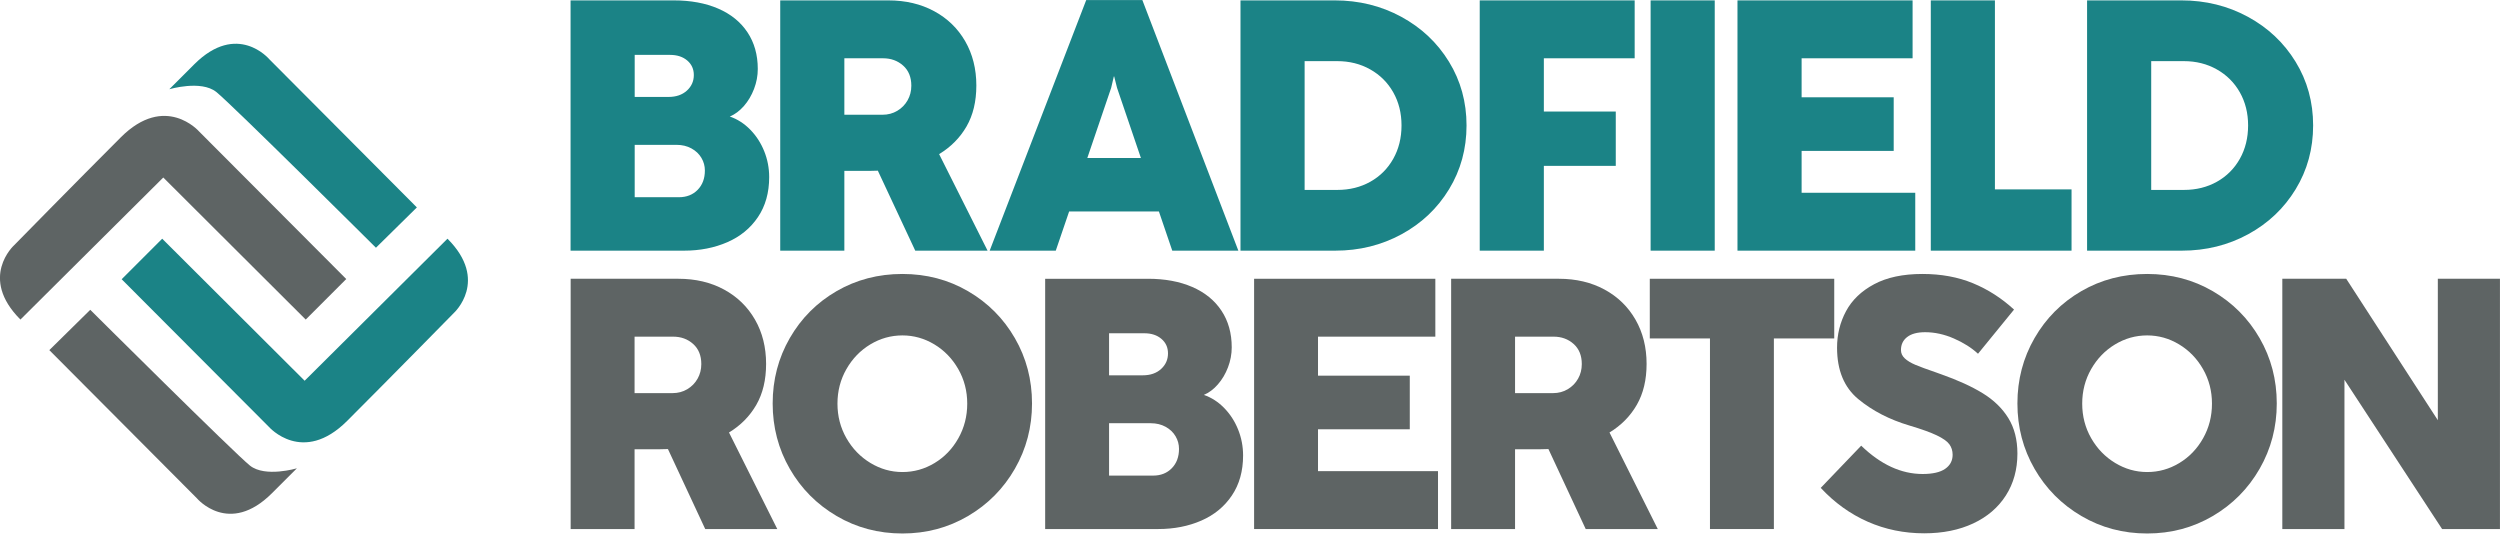
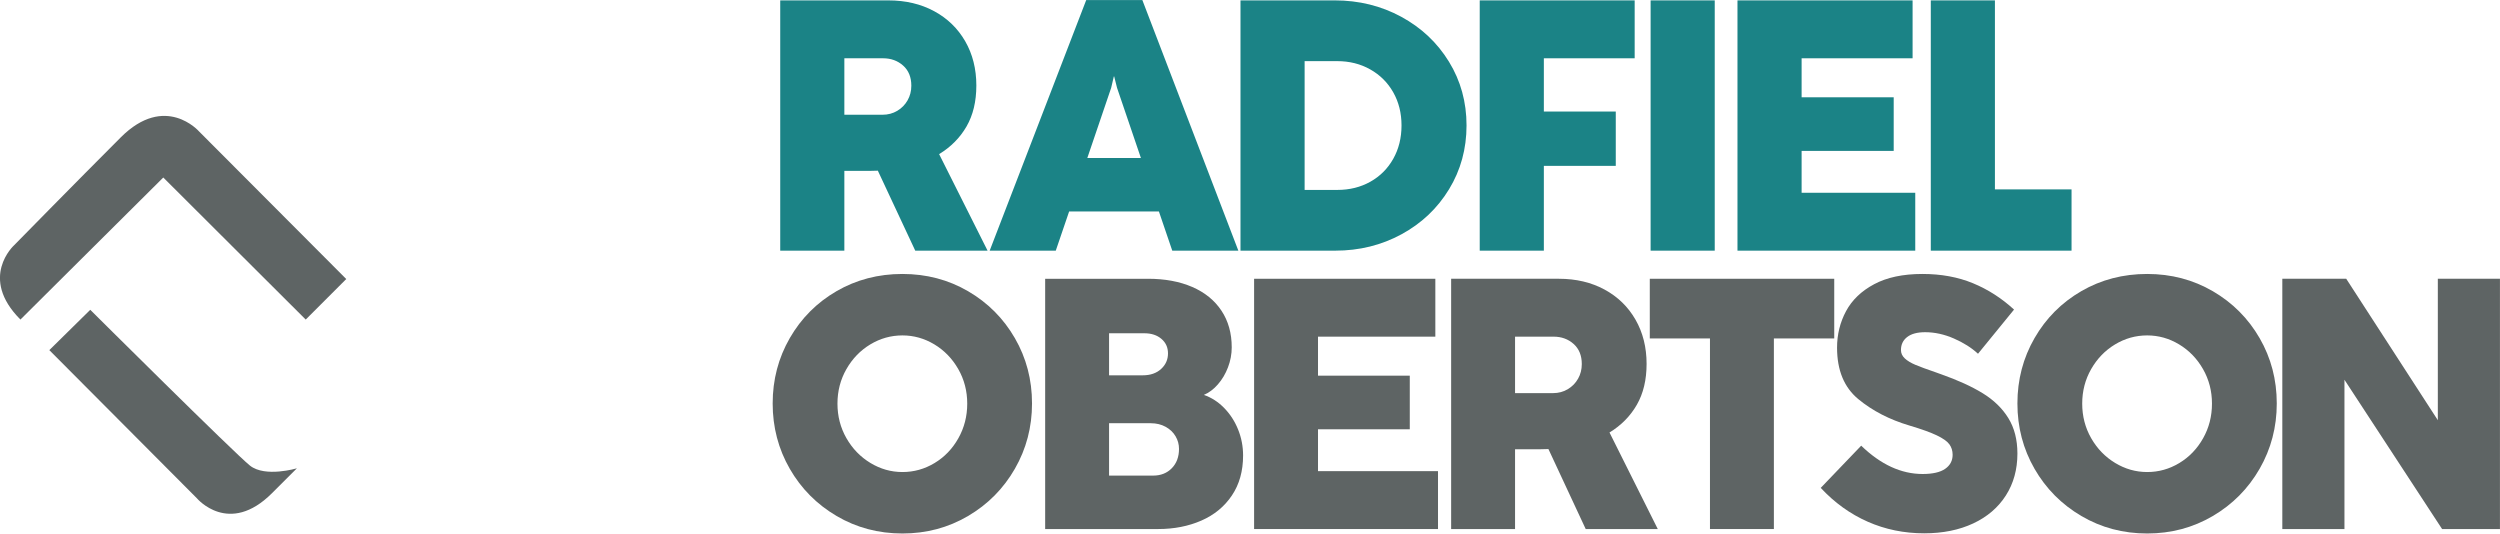
<svg xmlns="http://www.w3.org/2000/svg" xmlns:ns1="http://www.make-the-cut.com/namespaces/make-the-cut" xmlns:ns2="http://www.inkscape.org/namespaces/inkscape" ns1:dpi="90" width="7.099in" height="1.515in" viewBox="0 0 638.925 136.331">
  <g ns2:groupmode="layer" id="New Layer">
    <path id="PDF File*: 44" fill="#1b8386" stroke="none" stroke-width="0.531" stroke-linejoin="round" d="M215.791,14.884 L225.67,14.884 C227.703,14.884 229.417,15.506 230.814,16.75 C232.21,17.995 232.908,19.709 232.908,21.894 C232.908,23.261 232.589,24.506 231.952,25.628 C231.315,26.751 230.434,27.646 229.312,28.314 C228.188,28.981 226.93,29.315 225.534,29.315 L215.791,29.315 L215.791,14.884 z M252.393,64.049 L240.01,39.377 C243.013,37.556 245.351,35.194 247.021,32.297 C248.688,29.399 249.524,25.916 249.524,21.849 C249.524,17.6 248.575,13.83 246.679,10.536 C244.782,7.244 242.134,4.68 238.736,2.843 C235.336,1.007 231.435,0.089 227.035,0.089 L199.403,0.089 L199.403,64.049 L215.791,64.049 L215.791,43.656 L222.392,43.656 C223.241,43.656 223.894,43.64 224.35,43.609 L233.909,64.049 L252.393,64.049 z " />
    <path id="PDF File*: 43" fill="#1b8386" stroke="none" stroke-width="0.531" stroke-linejoin="round" d="M283.981,22.44 L284.663,19.528 L284.755,19.528 L285.483,22.44 L291.584,40.377 L277.881,40.377 L283.981,22.44 z M316.485,64.05 L291.948,-0.002 L277.608,-0.002 L252.933,64.05 L269.823,64.05 L273.238,54.035 L296.182,54.035 L299.595,64.05 L316.485,64.05 z " />
    <path id="PDF File*: 42" fill="#1b8386" stroke="none" stroke-width="0.531" stroke-linejoin="round" d="M341.798,48.526 L333.422,48.526 L333.422,15.613 L341.753,15.613 C344.878,15.613 347.693,16.318 350.197,17.73 C352.701,19.14 354.659,21.092 356.069,23.579 C357.481,26.068 358.186,28.891 358.186,32.046 C358.186,35.233 357.481,38.078 356.069,40.583 C354.659,43.086 352.708,45.036 350.22,46.432 C347.731,47.828 344.923,48.526 341.798,48.526 z M317.032,64.049 L341.252,64.049 C347.412,64.049 353.056,62.653 358.186,59.861 C363.316,57.07 367.367,53.231 370.342,48.344 C373.315,43.457 374.802,38.026 374.802,32.046 C374.802,26.068 373.308,20.642 370.318,15.772 C367.329,10.9 363.262,7.069 358.118,4.277 C352.974,1.485 347.306,0.088 341.116,0.088 L317.032,0.088 L317.032,64.049 z " />
    <path id="PDF File*: 41" fill="#1b8386" stroke="none" stroke-width="0.531" stroke-linejoin="round" d="M394.561,64.05 L378.173,64.05 L378.173,0.088 L417.771,0.088 L417.771,14.885 L394.561,14.885 L394.561,28.496 L412.942,28.496 L412.942,42.379 L394.561,42.379 L394.561,64.05 z " />
    <path id="PDF File*: 40" fill="#1b8386" stroke="none" stroke-width="0.531" stroke-linejoin="round" d="M438.235,64.049 L421.847,64.049 L421.847,0.088 L438.235,0.088 L438.235,64.049 z " />
    <path id="PDF File*: 39" fill="#1b8386" stroke="none" stroke-width="0.531" stroke-linejoin="round" d="M489.482,64.05 L444.048,64.05 L444.048,0.088 L488.8,0.088 L488.8,14.885 L460.437,14.885 L460.437,24.854 L483.972,24.854 L483.972,38.556 L460.437,38.556 L460.437,49.255 L489.482,49.255 L489.482,64.05 z " />
    <path id="PDF File*: 38" fill="#1b8386" stroke="none" stroke-width="0.531" stroke-linejoin="round" d="M529.424,64.05 L493.453,64.05 L493.453,0.088 L509.841,0.088 L509.841,48.39 L529.424,48.39 L529.424,64.05 z " />
-     <path id="PDF File*: 37" fill="#1b8386" stroke="none" stroke-width="0.531" stroke-linejoin="round" d="M558.161,48.526 L549.784,48.526 L549.784,15.613 L558.116,15.613 C561.242,15.613 564.056,16.318 566.559,17.73 C569.063,19.14 571.021,21.092 572.433,23.579 C573.843,26.068 574.548,28.891 574.548,32.046 C574.548,35.233 573.843,38.078 572.433,40.583 C571.021,43.086 569.07,45.036 566.583,46.432 C564.094,47.828 561.287,48.526 558.161,48.526 z M533.395,64.049 L557.614,64.049 C563.774,64.049 569.42,62.653 574.548,59.861 C579.678,57.07 583.729,53.231 586.706,48.344 C589.679,43.457 591.166,38.026 591.166,32.046 C591.166,26.068 589.67,20.642 586.681,15.772 C583.693,10.9 579.626,7.069 574.482,4.277 C569.338,1.485 563.67,0.088 557.478,0.088 L533.395,0.088 L533.395,64.049 z " />
-     <path id="PDF File*: 33" fill="#1b8386" stroke="none" stroke-width="0.531" stroke-linejoin="round" d="M41.453,60.994 L77.857,97.295 L114.365,60.994 C125.081,71.71 116.006,79.959 116.006,79.959 C116.006,79.959 100.11,96.168 88.727,107.55 C77.345,118.932 68.73,109.088 68.73,109.088 L31.095,71.352 L41.453,60.994 z " />
-     <path id="PDF File*: 32" fill="#1b8386" stroke="none" stroke-width="0.531" stroke-linejoin="round" d="M43.268,22.795 L49.626,16.441 C60.647,5.42 68.802,15.104 68.802,15.104 L106.54,52.999 L96.079,63.301 C96.079,63.301 59.163,26.589 55.265,23.485 C51.369,20.382 43.268,22.795 43.268,22.795 z " />
-     <path id="PDF File*: 10" fill="#1b8386" stroke="none" stroke-width="0.531" stroke-linejoin="round" d="M173.499,50.392 L162.209,50.392 L162.209,37.008 L172.907,37.008 C174.333,37.008 175.6,37.312 176.708,37.919 C177.816,38.527 178.666,39.331 179.258,40.331 C179.85,41.333 180.146,42.41 180.146,43.563 C180.146,45.598 179.531,47.243 178.302,48.503 C177.073,49.763 175.472,50.392 173.499,50.392 z M170.858,24.762 L162.209,24.762 L162.209,14.018 L171.267,14.018 C173.057,14.018 174.516,14.497 175.639,15.452 C176.761,16.408 177.322,17.646 177.322,19.162 C177.322,20.741 176.73,22.069 175.548,23.147 C174.363,24.224 172.799,24.762 170.858,24.762 z M145.82,64.05 L174.819,64.05 C178.885,64.05 182.574,63.328 185.88,61.888 C189.189,60.447 191.8,58.306 193.711,55.468 C195.623,52.631 196.579,49.224 196.579,45.248 C196.579,42.943 196.154,40.734 195.305,38.624 C194.455,36.516 193.262,34.679 191.731,33.116 C190.198,31.555 188.461,30.439 186.518,29.77 C187.822,29.224 189.022,28.329 190.115,27.084 C191.207,25.84 192.072,24.383 192.711,22.713 C193.348,21.046 193.666,19.345 193.666,17.616 C193.666,14.004 192.785,10.877 191.025,8.237 C189.264,5.596 186.769,3.579 183.537,2.182 C180.304,0.788 176.518,0.088 172.178,0.088 L145.82,0.088 L145.82,64.05 z " />
  </g>
  <g ns2:groupmode="layer" id="New Layer">
-     <path id="PDF File*: 36" fill="#5e6464" stroke="none" stroke-width="0.531" stroke-linejoin="round" d="M162.176,86.028 L172.021,86.028 C174.047,86.028 175.755,86.65 177.146,87.894 C178.538,89.141 179.233,90.853 179.233,93.038 C179.233,94.405 178.917,95.65 178.281,96.772 C177.645,97.896 176.769,98.79 175.65,99.459 C174.53,100.125 173.275,100.459 171.885,100.459 L162.176,100.459 L162.176,86.028 z M198.651,135.195 L186.311,110.521 C189.305,108.7 191.634,106.339 193.298,103.441 C194.96,100.543 195.792,97.061 195.792,92.993 C195.792,88.746 194.847,84.975 192.957,81.681 C191.067,78.388 188.428,75.824 185.04,73.987 C181.652,72.152 177.766,71.233 173.381,71.233 L145.843,71.233 L145.843,135.195 L162.176,135.195 L162.176,114.8 L168.753,114.8 C169.601,114.8 170.251,114.784 170.705,114.753 L180.232,135.195 L198.651,135.195 z " />
    <path id="PDF File*: 35" fill="#5e6464" stroke="none" stroke-width="0.531" stroke-linejoin="round" d="M75.879,119.672 L69.52,126.026 C58.499,137.047 50.344,127.362 50.344,127.362 L12.606,89.468 L23.067,79.165 C23.067,79.165 59.984,115.877 63.881,118.981 C67.777,122.085 75.879,119.672 75.879,119.672 z " />
    <path id="PDF File*: 34" fill="#5e6464" stroke="none" stroke-width="0.531" stroke-linejoin="round" d="M78.134,81.657 L41.73,45.356 L5.222,81.657 C-5.494,70.941 3.581,62.692 3.581,62.692 C3.581,62.692 19.478,46.483 30.86,35.101 C42.242,23.719 50.857,33.563 50.857,33.563 L88.492,71.3 L78.134,81.657 z " />
    <path id="PDF File*: 31" fill="#5e6464" stroke="none" stroke-width="0.531" stroke-linejoin="round" d="M599.172,135.195 L583.292,135.195 L583.292,71.233 L599.625,71.233 L623.035,107.379 L623.035,71.233 L638.913,71.233 L638.913,135.195 L624.125,135.195 L599.172,97.045 L599.172,135.195 z " />
    <path id="PDF File*: 30" fill="#5e6464" stroke="none" stroke-width="0.531" stroke-linejoin="round" d="M556.968,118.328 C554.426,119.86 551.691,120.627 548.758,120.627 C545.852,120.627 543.124,119.852 540.567,118.305 C538.01,116.757 535.969,114.647 534.442,111.977 C532.914,109.305 532.151,106.363 532.151,103.146 C532.151,99.929 532.914,96.984 534.442,94.314 C535.969,91.643 538.005,89.542 540.544,88.01 C543.086,86.477 545.821,85.71 548.758,85.71 C551.661,85.71 554.381,86.477 556.922,88.01 C559.464,89.542 561.496,91.643 563.024,94.314 C564.55,96.984 565.314,99.929 565.314,103.146 C565.314,106.363 564.561,109.314 563.047,112 C561.534,114.686 559.508,116.796 556.968,118.328 z M531.948,131.871 C537.013,134.846 542.616,136.332 548.758,136.332 C554.866,136.332 560.454,134.846 565.52,131.871 C570.585,128.896 574.577,124.868 577.497,119.785 C580.413,114.702 581.873,109.139 581.873,103.101 C581.873,97.029 580.413,91.469 577.497,86.415 C574.577,81.362 570.591,77.363 565.543,74.42 C560.49,71.478 554.896,70.005 548.758,70.005 C542.585,70.005 536.974,71.469 531.925,74.397 C526.873,77.327 522.889,81.325 519.969,86.393 C517.051,91.46 515.591,97.029 515.591,103.101 C515.591,109.17 517.051,114.738 519.969,119.807 C522.889,124.877 526.881,128.896 531.948,131.871 z " />
    <path id="PDF File*: 29" fill="#5e6464" stroke="none" stroke-width="0.531" stroke-linejoin="round" d="M477.346,133.328 C472.869,131.355 468.863,128.473 465.324,124.678 L475.667,113.89 C480.657,118.714 485.89,121.128 491.364,121.128 C493.934,121.128 495.857,120.688 497.126,119.807 C498.396,118.928 499.032,117.729 499.032,116.21 C499.032,115.18 498.75,114.284 498.192,113.526 C497.633,112.768 496.559,112.008 494.972,111.249 C493.384,110.491 491.061,109.655 488.007,108.746 C482.896,107.228 478.533,104.974 474.918,101.985 C471.305,98.996 469.497,94.618 469.497,88.852 C469.497,85.481 470.26,82.371 471.788,79.518 C473.314,76.667 475.713,74.367 478.978,72.623 C482.244,70.877 486.358,70.005 491.318,70.005 C496.096,70.005 500.399,70.793 504.225,72.372 C508.052,73.95 511.553,76.195 514.728,79.109 L505.518,90.4 C503.886,88.882 501.837,87.585 499.371,86.505 C496.906,85.428 494.448,84.89 492,84.89 C490.003,84.89 488.477,85.301 487.416,86.119 C486.358,86.939 485.829,88.046 485.829,89.442 C485.829,90.262 486.153,90.976 486.804,91.582 C487.455,92.19 488.355,92.736 489.504,93.221 C490.652,93.707 492.422,94.36 494.812,95.178 C494.993,95.239 495.182,95.309 495.378,95.383 C495.575,95.461 495.811,95.544 496.082,95.634 C500.377,97.152 503.931,98.775 506.744,100.505 C509.556,102.235 511.734,104.352 513.277,106.855 C514.82,109.359 515.591,112.372 515.591,115.894 C515.591,119.961 514.608,123.534 512.641,126.613 C510.675,129.693 507.893,132.076 504.295,133.761 C500.695,135.444 496.52,136.287 491.772,136.287 C486.631,136.287 481.821,135.302 477.346,133.328 z " />
    <path id="PDF File*: 28" fill="#5e6464" stroke="none" stroke-width="0.531" stroke-linejoin="round" d="M453.35,135.195 L437.016,135.195 L437.016,86.484 L421.637,86.484 L421.637,71.233 L468.776,71.233 L468.776,86.484 L453.35,86.484 L453.35,135.195 z " />
    <path id="PDF File*: 27" fill="#5e6464" stroke="none" stroke-width="0.531" stroke-linejoin="round" d="M387.202,86.028 L397.047,86.028 C399.073,86.028 400.781,86.65 402.172,87.894 C403.564,89.141 404.259,90.853 404.259,93.038 C404.259,94.405 403.943,95.65 403.307,96.772 C402.672,97.896 401.795,98.79 400.676,99.459 C399.556,100.125 398.301,100.459 396.911,100.459 L387.202,100.459 L387.202,86.028 z M423.679,135.195 L411.339,110.521 C414.332,108.7 416.66,106.339 418.324,103.441 C419.986,100.543 420.819,97.061 420.819,92.993 C420.819,88.746 419.874,84.975 417.983,81.681 C416.093,78.388 413.455,75.824 410.066,73.987 C406.678,72.152 402.792,71.233 398.407,71.233 L370.869,71.233 L370.869,135.195 L387.202,135.195 L387.202,114.8 L393.78,114.8 C394.627,114.8 395.277,114.784 395.731,114.753 L405.258,135.195 L423.679,135.195 z " />
    <path id="PDF File*: 26" fill="#5e6464" stroke="none" stroke-width="0.531" stroke-linejoin="round" d="M367.511,135.195 L320.511,135.195 L320.511,71.233 L366.83,71.233 L366.83,86.028 L336.842,86.028 L336.842,95.998 L360.297,95.998 L360.297,109.701 L336.842,109.701 L336.842,120.4 L367.511,120.4 L367.511,135.195 z " />
    <path id="PDF File*: 25" fill="#5e6464" stroke="none" stroke-width="0.531" stroke-linejoin="round" d="M292.064,95.908 L283.444,95.908 L283.444,85.164 L292.472,85.164 C294.255,85.164 295.708,85.641 296.828,86.596 C297.946,87.554 298.505,88.79 298.505,90.308 C298.505,91.885 297.916,93.215 296.737,94.291 C295.557,95.37 293.999,95.908 292.064,95.908 z M294.695,121.537 L283.444,121.537 L283.444,108.153 L294.106,108.153 C295.527,108.153 296.789,108.457 297.893,109.063 C298.998,109.671 299.843,110.475 300.434,111.476 C301.025,112.478 301.319,113.556 301.319,114.708 C301.319,116.742 300.706,118.389 299.482,119.649 C298.256,120.907 296.661,121.537 294.695,121.537 z M267.112,135.195 L296.011,135.195 C300.064,135.195 303.738,134.474 307.035,133.032 C310.332,131.591 312.933,129.452 314.837,126.612 C316.744,123.775 317.696,120.368 317.696,116.393 C317.696,114.087 317.272,111.88 316.426,109.768 C315.579,107.66 314.392,105.824 312.865,104.261 C311.337,102.699 309.606,101.583 307.671,100.915 C308.969,100.368 310.166,99.475 311.253,98.228 C312.343,96.984 313.205,95.528 313.84,93.859 C314.476,92.19 314.792,90.491 314.792,88.76 C314.792,85.15 313.916,82.021 312.162,79.382 C310.407,76.74 307.92,74.724 304.699,73.328 C301.477,71.932 297.705,71.234 293.379,71.234 L267.112,71.234 L267.112,135.195 z " />
    <path id="PDF File*: 24" fill="#5e6464" stroke="none" stroke-width="0.531" stroke-linejoin="round" d="M238.847,118.328 C236.306,119.86 233.568,120.627 230.636,120.627 C227.732,120.627 225.003,119.852 222.446,118.305 C219.89,116.757 217.849,114.647 216.322,111.977 C214.794,109.305 214.031,106.363 214.031,103.146 C214.031,99.929 214.794,96.984 216.322,94.314 C217.849,91.643 219.883,89.542 222.424,88.01 C224.965,86.477 227.702,85.71 230.636,85.71 C233.539,85.71 236.261,86.477 238.802,88.01 C241.342,89.542 243.376,91.643 244.904,94.314 C246.43,96.984 247.195,99.929 247.195,103.146 C247.195,106.363 246.438,109.314 244.926,112 C243.414,114.686 241.388,116.796 238.847,118.328 z M213.826,131.871 C218.892,134.846 224.496,136.332 230.636,136.332 C236.745,136.332 242.333,134.846 247.398,131.871 C252.464,128.896 256.457,124.868 259.375,119.785 C262.294,114.702 263.753,109.139 263.753,103.101 C263.753,97.029 262.294,91.469 259.375,86.415 C256.457,81.362 252.471,77.363 247.421,74.42 C242.37,71.478 236.775,70.005 230.636,70.005 C224.466,70.005 218.854,71.469 213.805,74.397 C208.752,77.327 204.769,81.325 201.849,86.393 C198.931,91.46 197.471,97.029 197.471,103.101 C197.471,109.17 198.931,114.738 201.849,119.807 C204.769,124.877 208.761,128.896 213.826,131.871 z " />
  </g>
</svg>